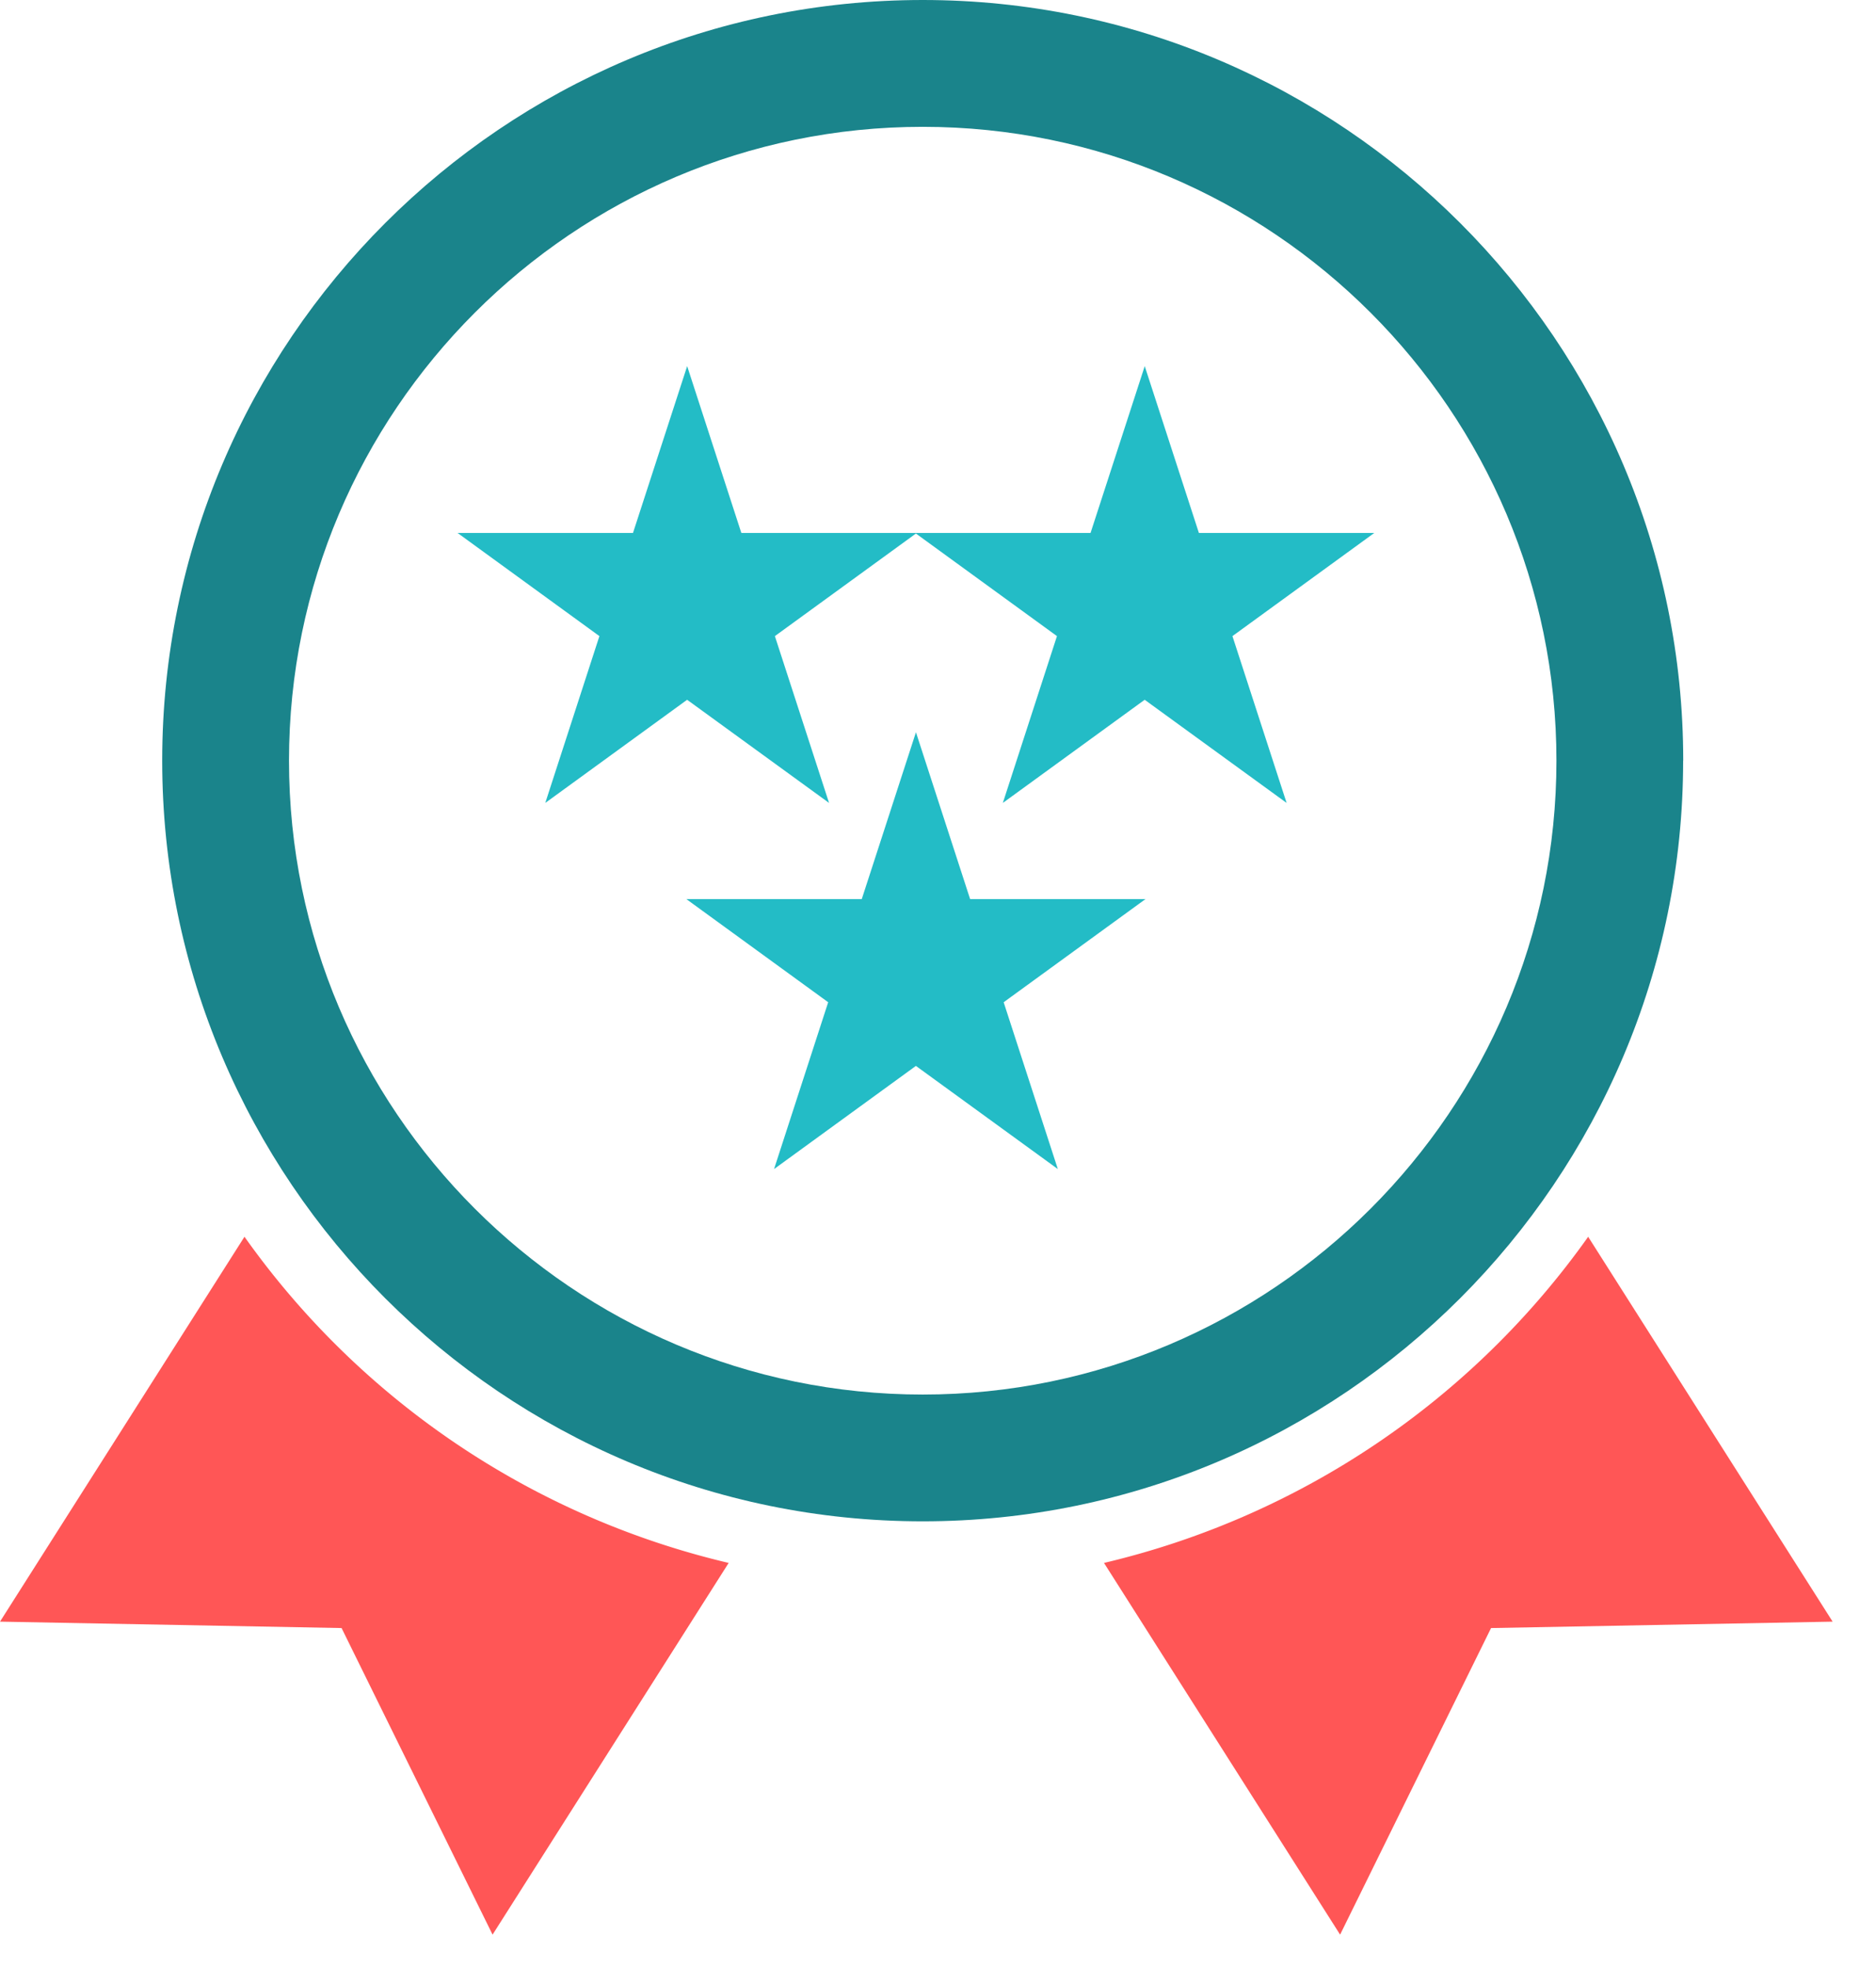
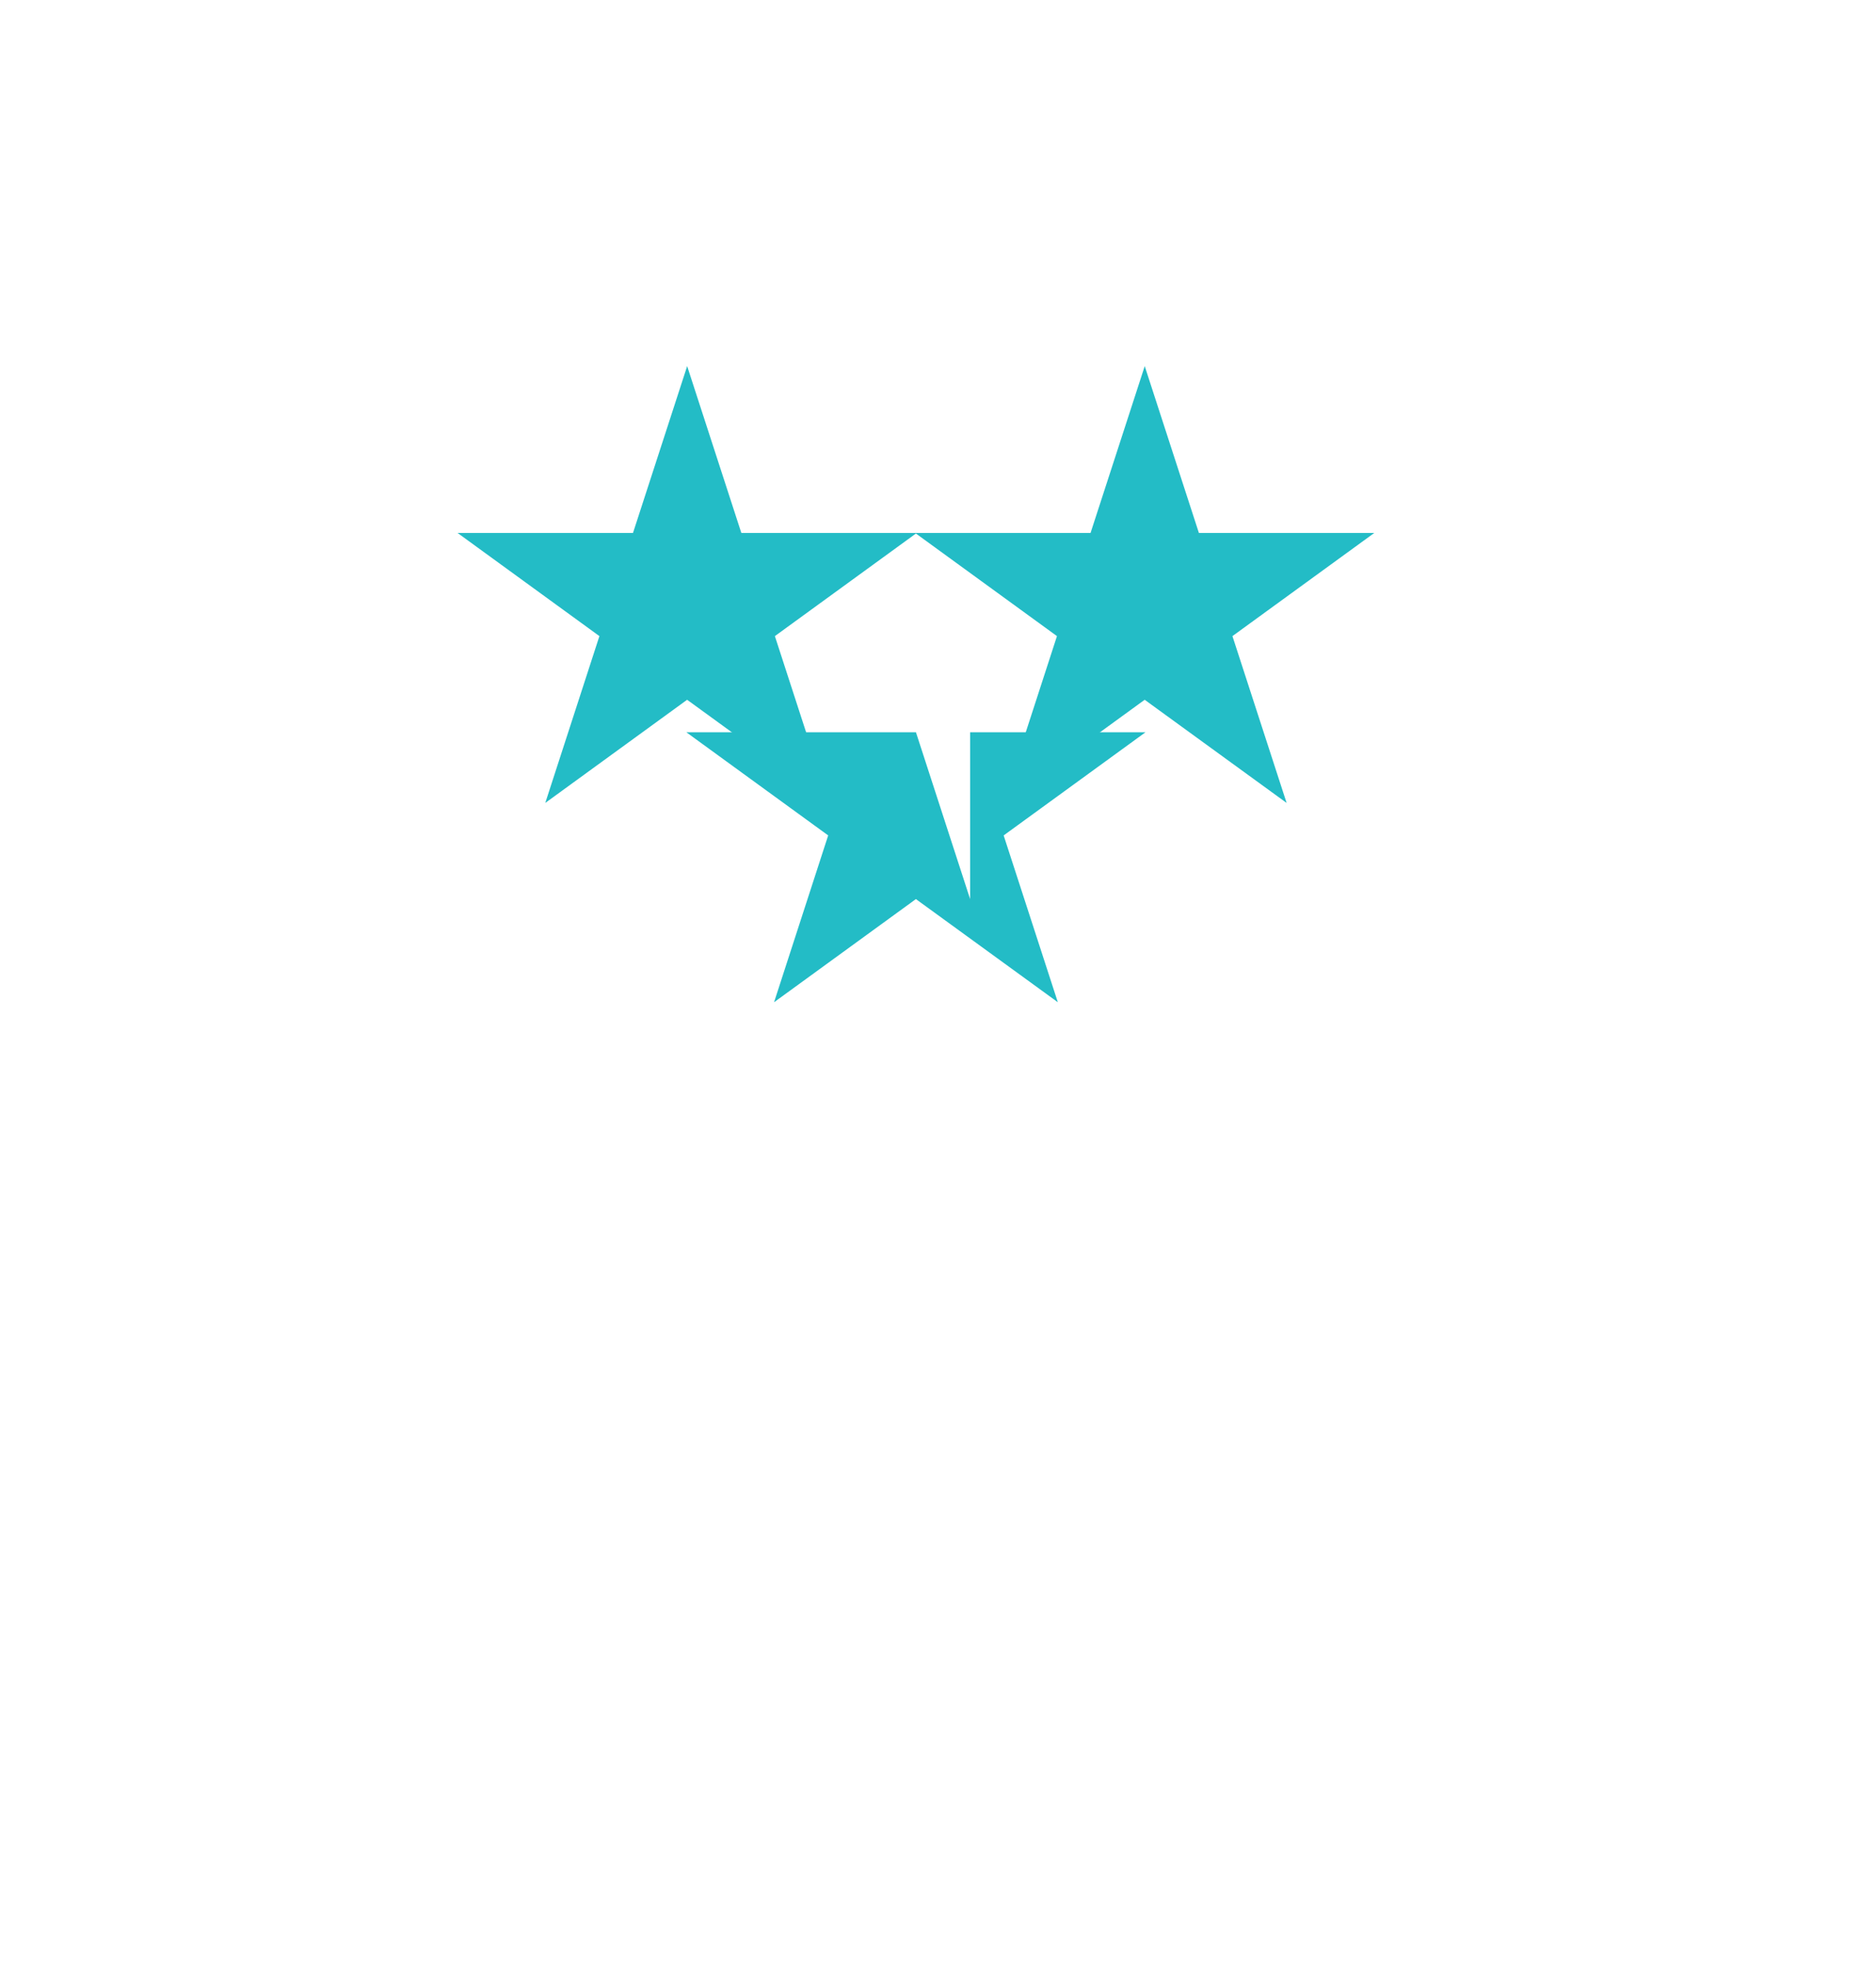
<svg xmlns="http://www.w3.org/2000/svg" fill="none" viewBox="0 0 41 43">
  <path fill="#23BCC6" d="M16.202 11.645 15.018 8l-1.184 3.645H10l3.1 2.254-1.183 3.645 3.1-2.254 3.102 2.254-1.184-3.645 3.1-2.254h-3.833Z" />
-   <path fill="#23BCC6" d="M21.202 19.645 20.018 16l-1.184 3.645H15l3.1 2.254-1.183 3.645 3.1-2.254 3.102 2.254-1.184-3.645 3.1-2.254h-3.833Z" />
+   <path fill="#23BCC6" d="M21.202 19.645 20.018 16H15l3.1 2.254-1.183 3.645 3.1-2.254 3.102 2.254-1.184-3.645 3.1-2.254h-3.833Z" />
  <path fill="#23BCC6" d="M26.202 11.645 25.018 8l-1.184 3.645H20l3.1 2.254-1.183 3.645 3.1-2.254 3.102 2.254-1.184-3.645 3.1-2.254h-3.833Z" />
-   <path fill="#1A848B" d="M36.787 16.62C36.787 7.457 29.33 0 20.167 0 11.001 0 3.545 7.457 3.545 16.62c0 9.164 7.456 16.621 16.62 16.621 9.164 0 16.62-7.457 16.62-16.62Zm-16.62 13.851c-7.637 0-13.851-6.214-13.851-13.85 0-7.637 6.214-13.85 13.85-13.85 7.637 0 13.85 6.213 13.85 13.85 0 7.636-6.213 13.85-13.85 13.85Z" />
-   <path fill="#FF5656" d="M5.343 27.023 0 35.433l7.465.14 3.3 6.699 5.16-8.122a18.04 18.04 0 0 1-10.582-7.127ZM34.71 27.023a18.057 18.057 0 0 1-10.582 7.127l5.16 8.122 3.299-6.699 7.465-.14-5.343-8.41Z" />
</svg>